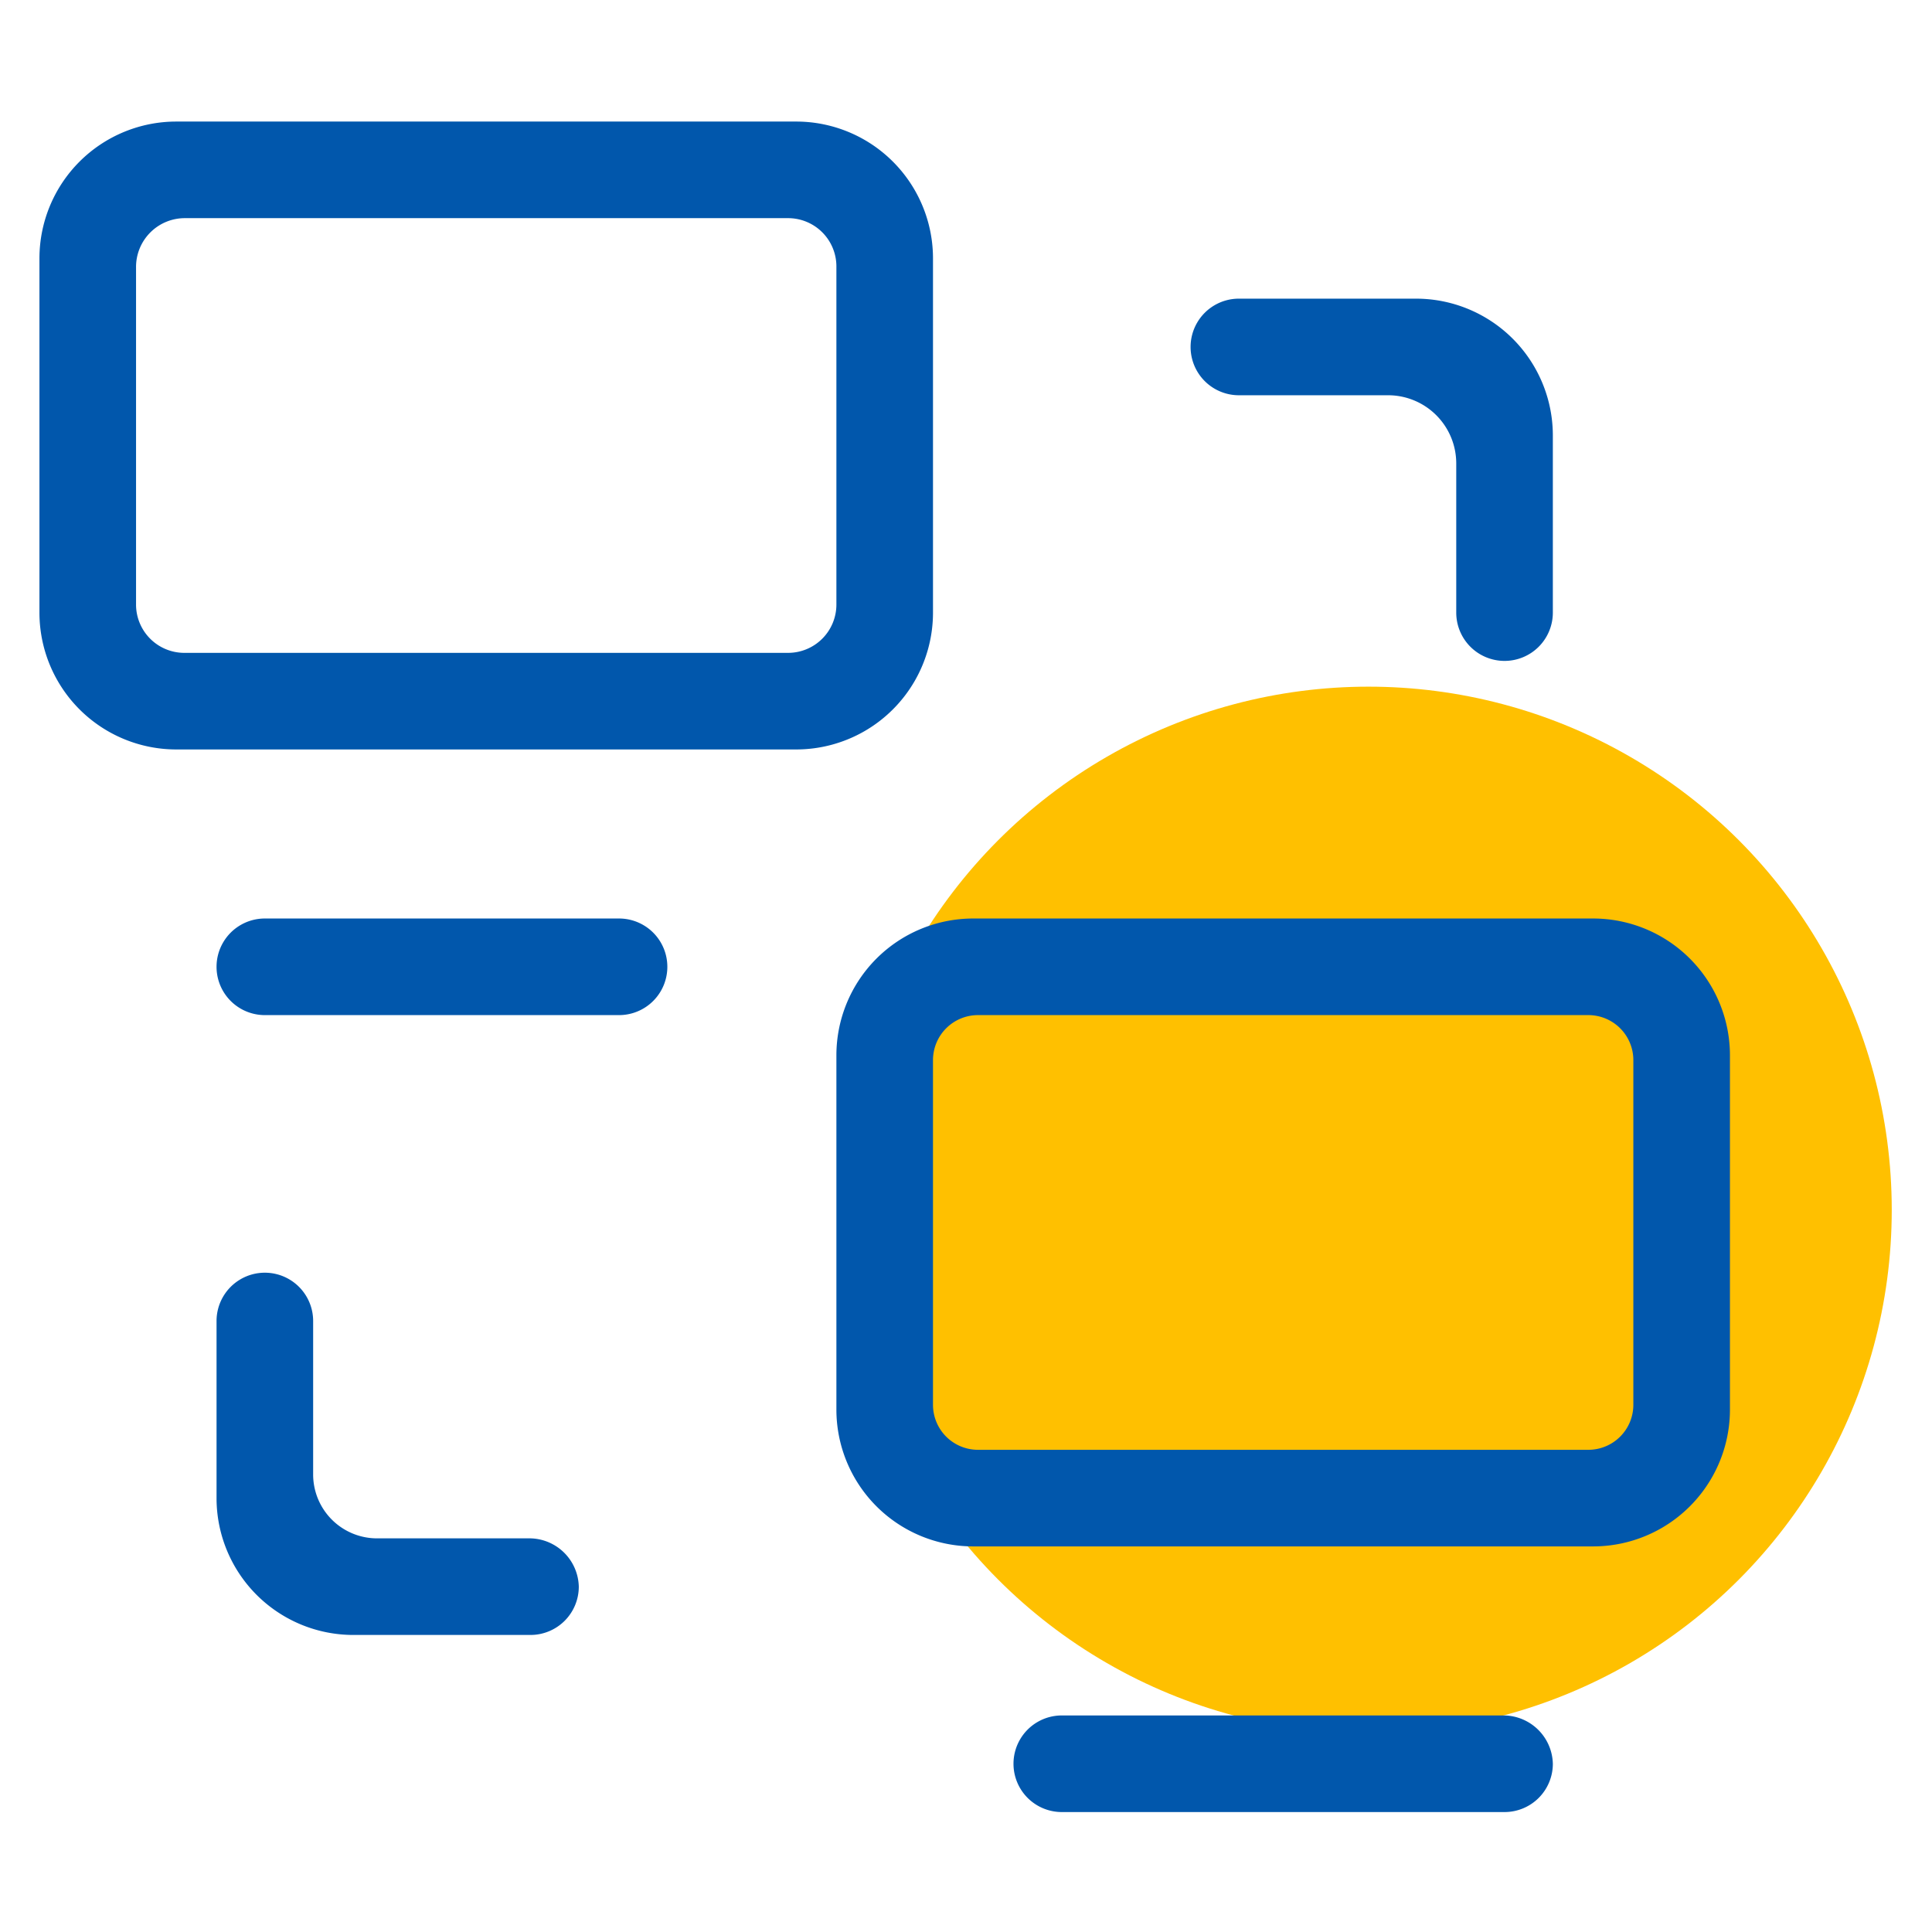
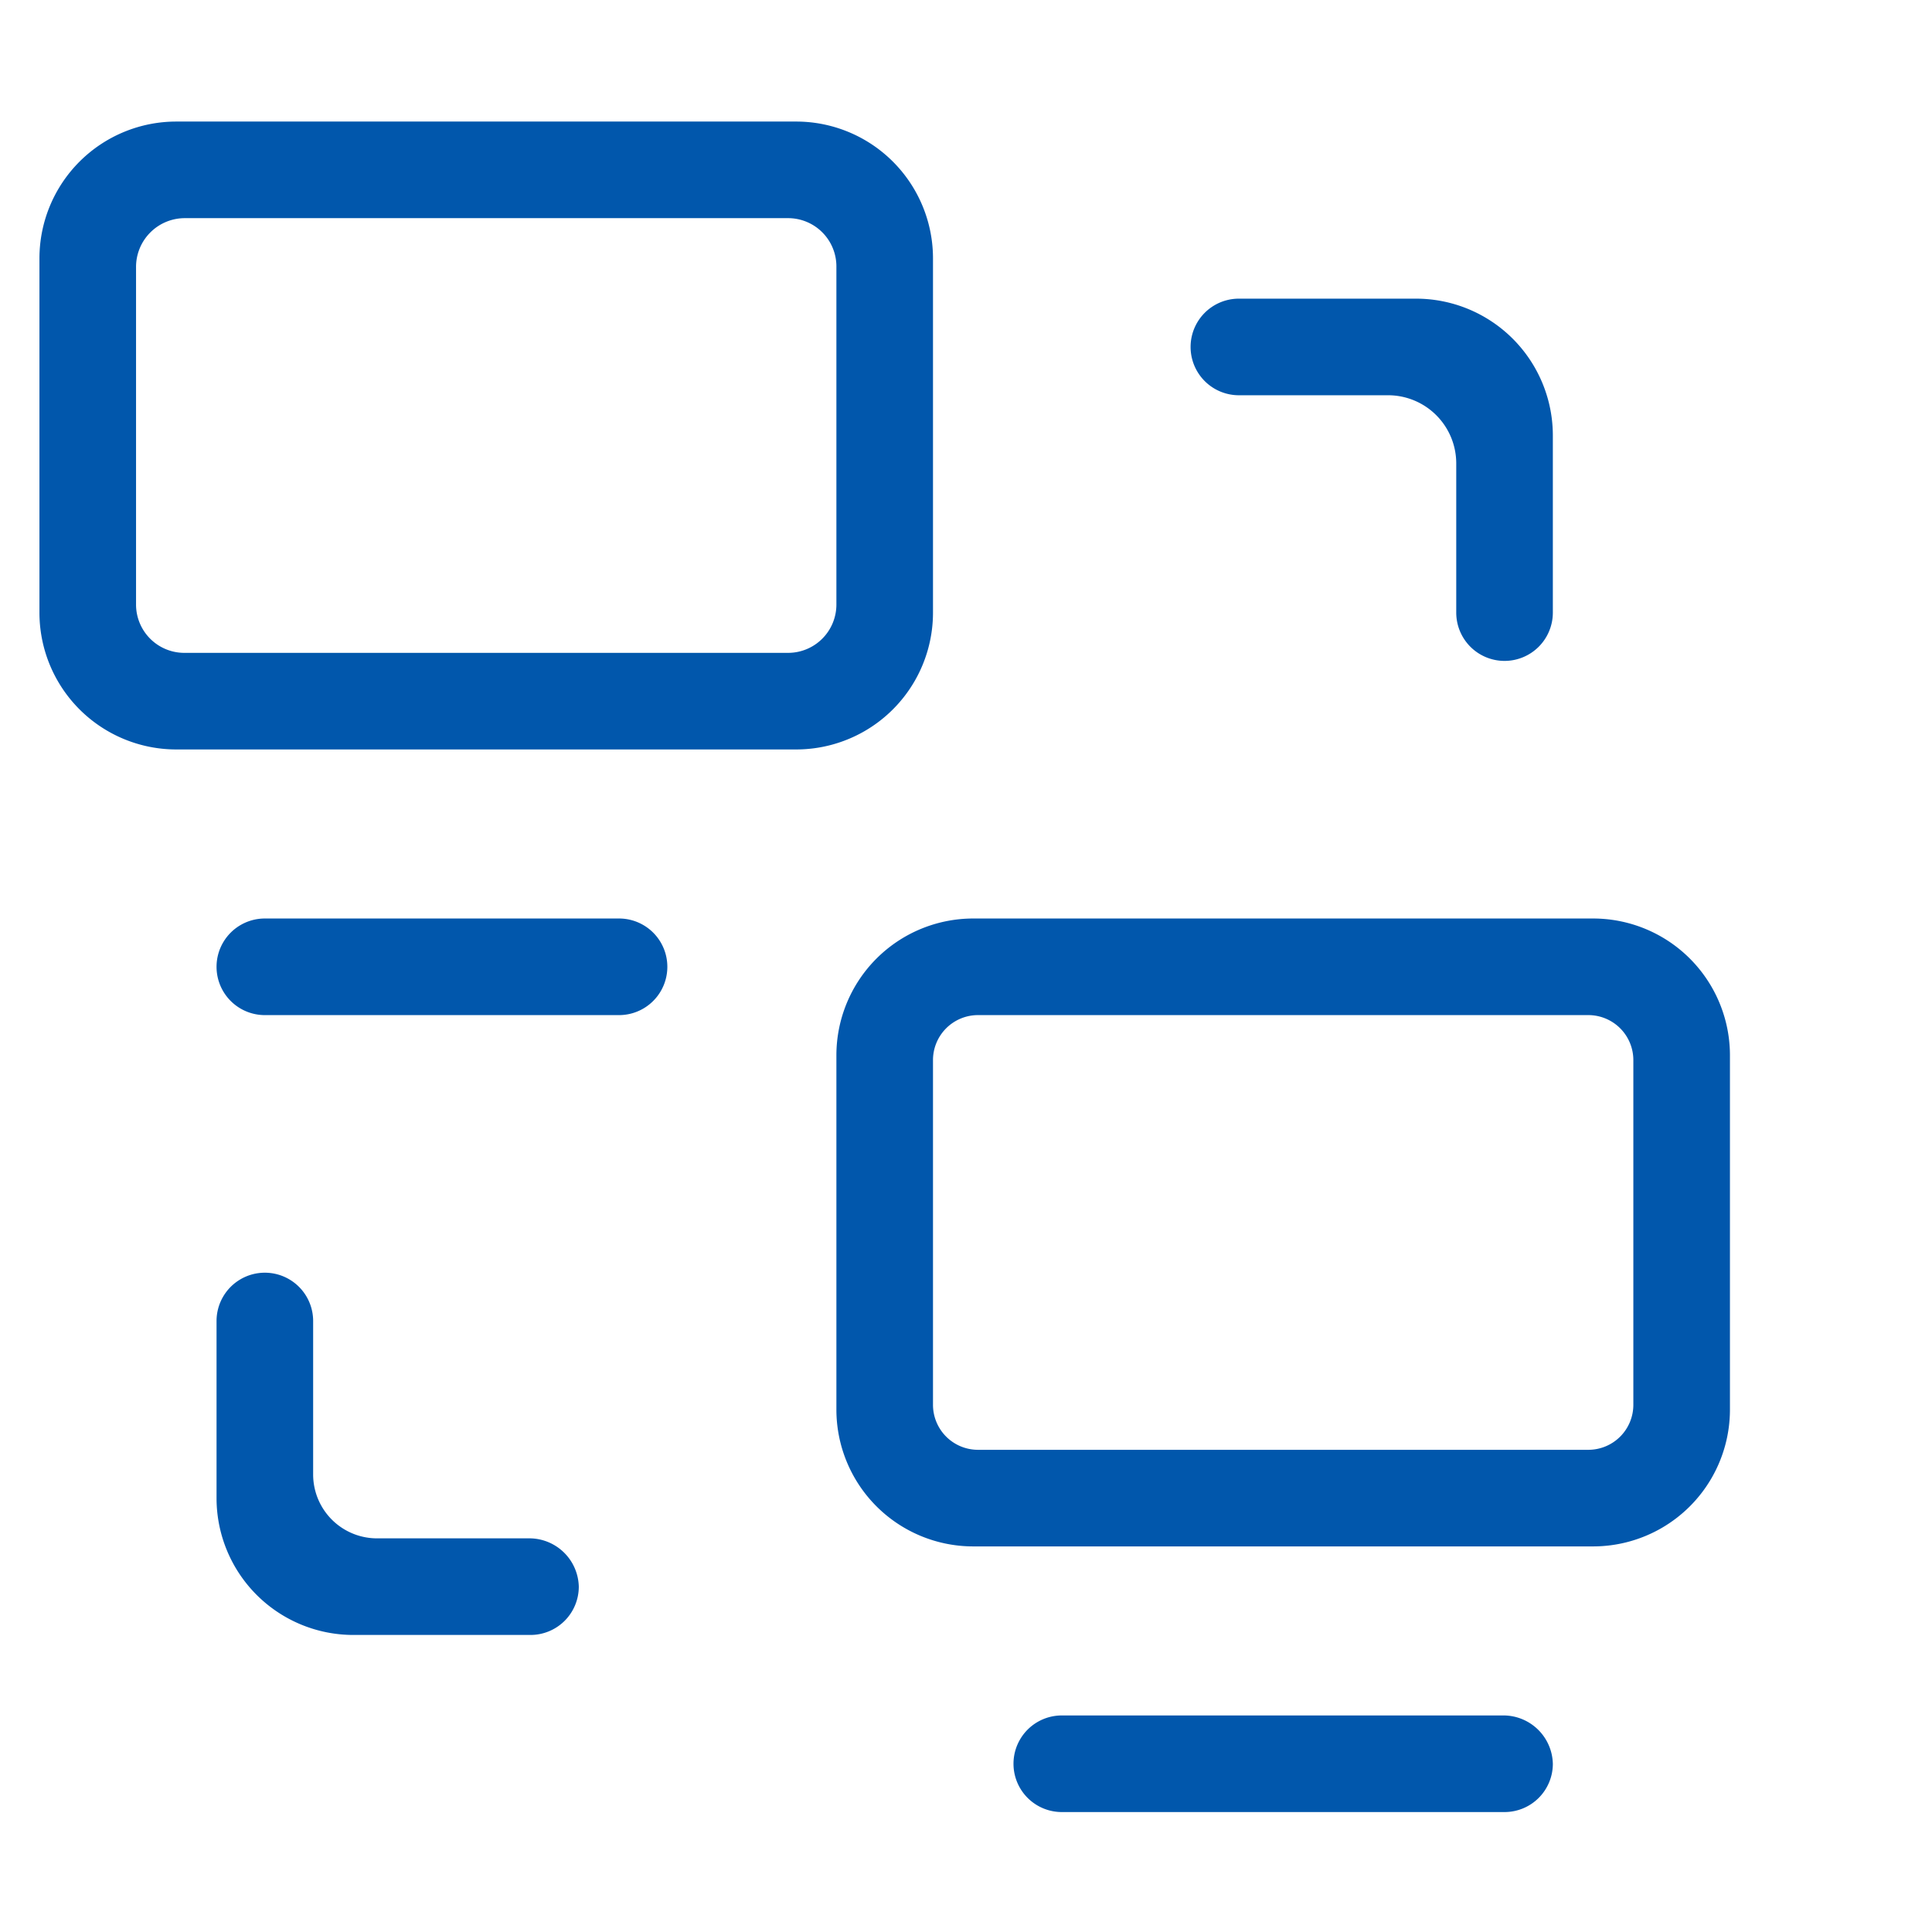
<svg xmlns="http://www.w3.org/2000/svg" id="QX-Remote2.0远程控制系统" width="24" height="24" viewBox="0 0 24 24">
  <defs>
    <style>
      .cls-1 {
        fill: #ffc000;
      }

      .cls-2 {
        fill: #0157ac;
        fill-rule: evenodd;
      }
    </style>
  </defs>
-   <circle id="椭圆_2" data-name="椭圆 2" class="cls-1" cx="17" cy="15.03" r="6.5" />
  <path id="形状_10" data-name="形状 10" class="cls-2" d="M1026.69,2190.98a0.6,0.6,0,1,1,0-1.2h5.5a0.615,0.615,0,0,1,.6.6,0.6,0.6,0,0,1-.6.6h-5.5Zm-8.8-2.2a1.7,1.7,0,0,1-1.7-1.7v-2.2a0.6,0.6,0,0,1,1.2,0v1.91a0.794,0.794,0,0,0,.8.79h1.9a0.615,0.615,0,0,1,.6.6,0.6,0.6,0,0,1-.6.6h-2.2Zm7.7-1.1a1.7,1.7,0,0,1-1.7-1.7v-4.4a1.7,1.7,0,0,1,1.7-1.7h7.7a1.7,1.7,0,0,1,1.7,1.7v4.4a1.7,1.7,0,0,1-1.7,1.7h-7.7Zm0.06-1.2h7.58a0.559,0.559,0,0,0,.56-0.56v-4.28a0.559,0.559,0,0,0-.56-0.56h-7.58a0.559,0.559,0,0,0-.56.56v4.28A0.559,0.559,0,0,0,1025.65,2186.48Zm-8.86-5.4a0.6,0.6,0,1,1,0-1.2h4.4a0.6,0.6,0,1,1,0,1.2h-4.4Zm-1.1-3.3a1.7,1.7,0,0,1-1.7-1.7v-4.4a1.7,1.7,0,0,1,1.7-1.7h7.7a1.7,1.7,0,0,1,1.7,1.7v4.4a1.7,1.7,0,0,1-1.7,1.7h-7.7Zm0.11-1.2h7.49a0.6,0.6,0,0,0,.6-0.6v-4.19a0.6,0.6,0,0,0-.6-0.61h-7.49a0.606,0.606,0,0,0-.61.61v4.19A0.6,0.6,0,0,0,1015.8,2176.58Zm16.39,0.1a0.6,0.6,0,0,1-.6-0.6v-1.85a0.847,0.847,0,0,0-.84-0.85h-1.86a0.6,0.6,0,0,1,0-1.2h2.2a1.7,1.7,0,0,1,1.7,1.7v2.2A0.6,0.6,0,0,1,1032.19,2176.68Z" transform="translate(-1013.5 -2168.47)" />
</svg>